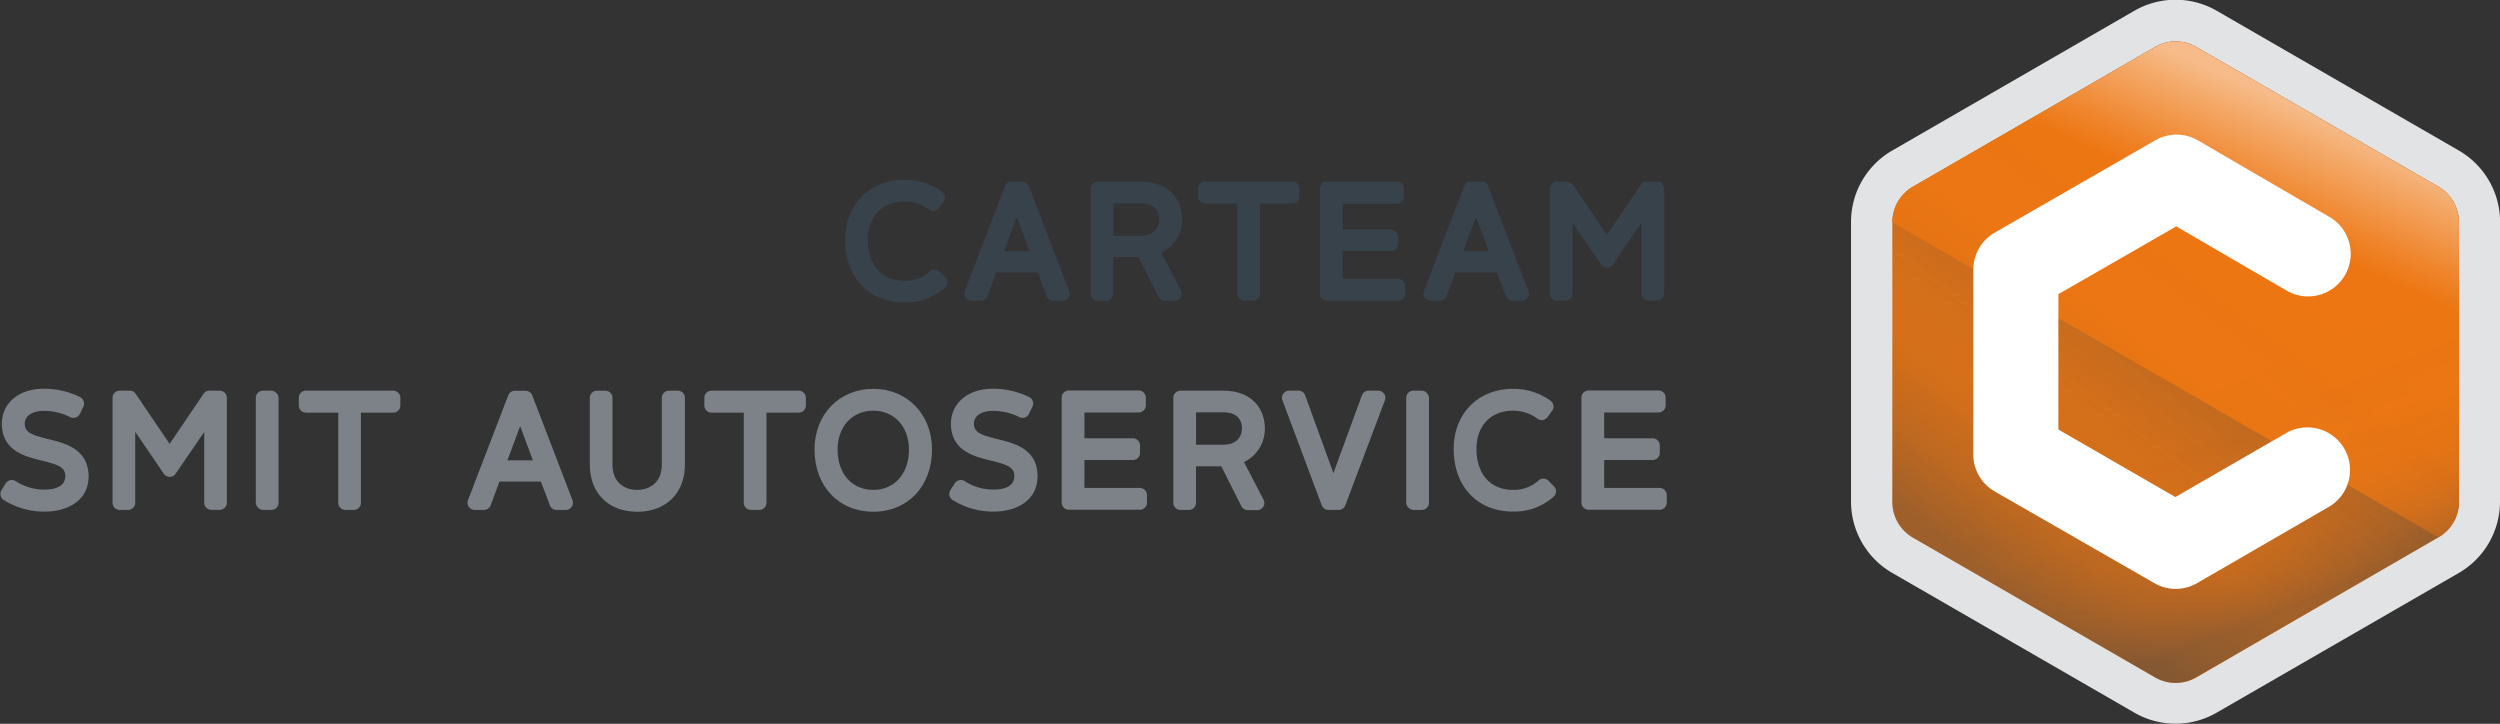
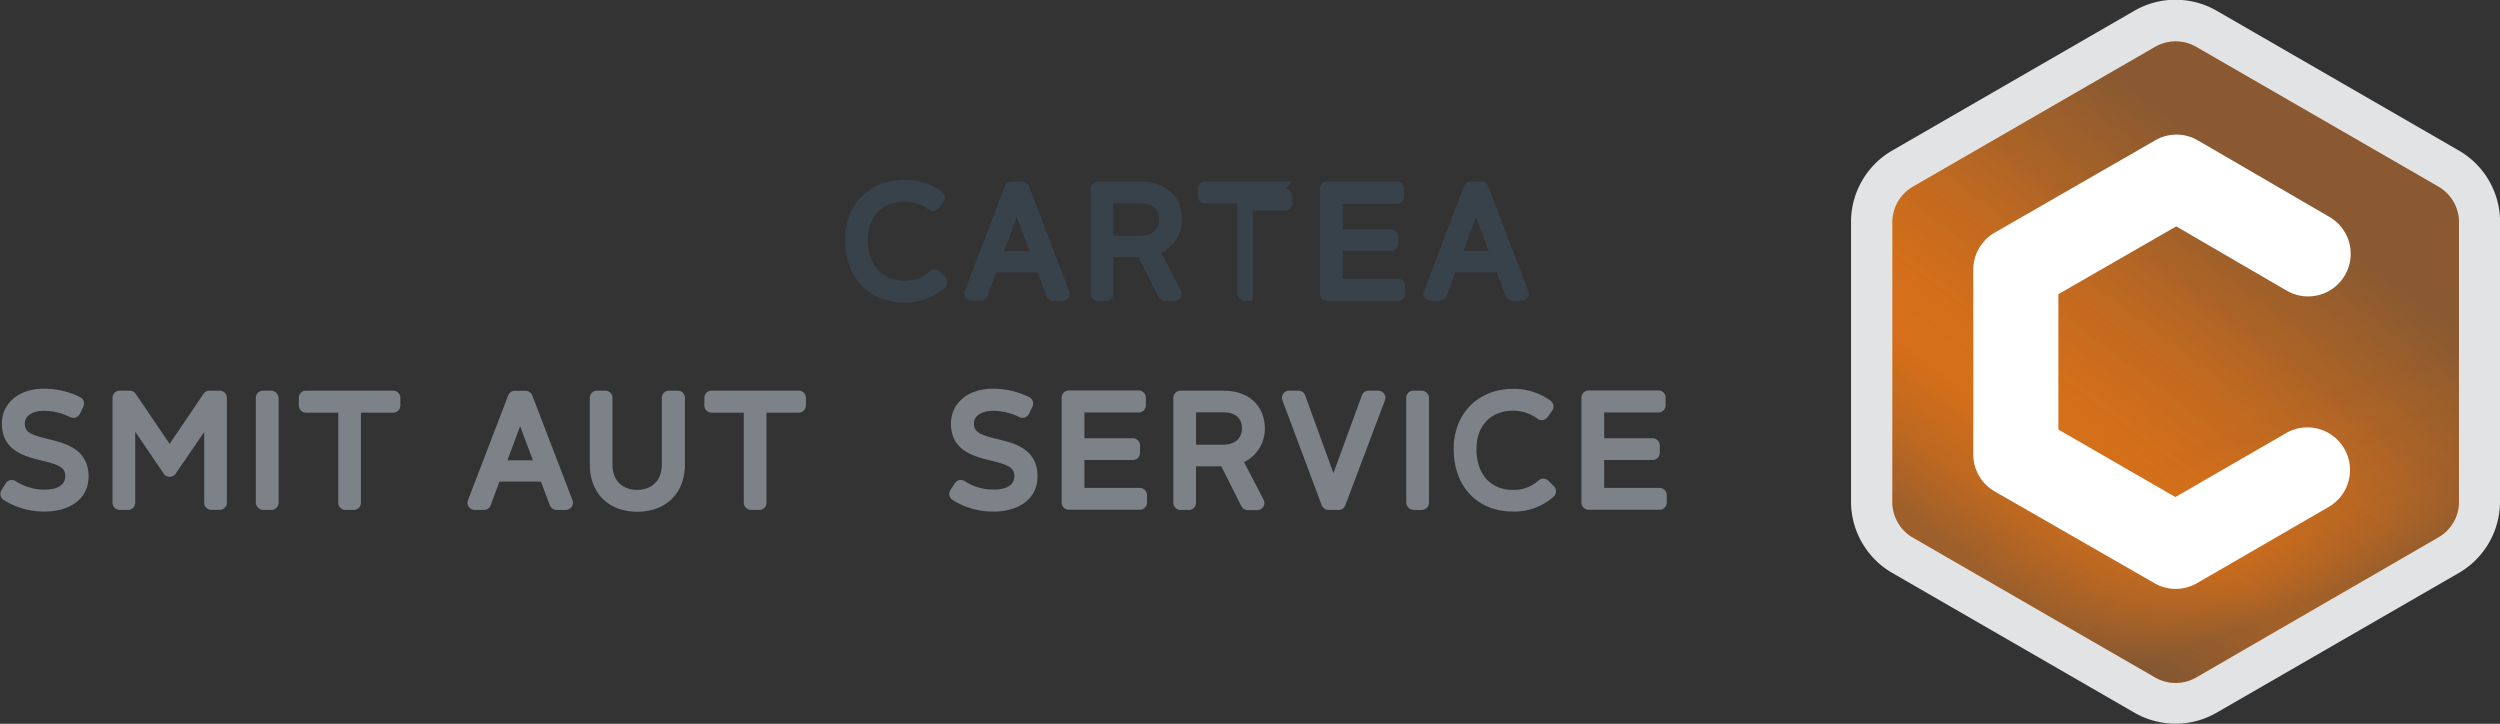
<svg xmlns="http://www.w3.org/2000/svg" width="598.87" height="173.38">
  <rect width="100%" height="100%" fill="#333333" stroke="none" />
  <defs>
    <linearGradient y2="0.882" x2="0.25" y1="0.117" x1="0.75" id="linear-gradient">
      <stop stop-color="#38424a" offset="0.16" />
      <stop stop-opacity="0" stop-color="#38424a" offset="0.75" />
    </linearGradient>
    <linearGradient y2="0.152" x2="0.75" y1="0.682" x1="0.482" id="linear-gradient-2">
      <stop stop-color="#ed7612" offset="0.6" />
      <stop stop-color="#ef852c" offset="0.7" />
      <stop stop-color="#f4ac6e" offset="0.92" />
      <stop stop-color="#f6bb89" offset="1" />
    </linearGradient>
    <linearGradient y2="0.342" x2="0.5" y1="0.836" x1="0.74" id="linear-gradient-3">
      <stop stop-color="#38424a" offset="0.04" />
      <stop stop-opacity="0.83" stop-color="#38424a" offset="0.08" />
      <stop stop-opacity="0.53" stop-color="#38424a" offset="0.17" />
      <stop stop-opacity="0.29" stop-color="#38424a" offset="0.27" />
      <stop stop-opacity="0.12" stop-color="#38424a" offset="0.4" />
      <stop stop-opacity="0.03" stop-color="#38424a" offset="0.58" />
      <stop stop-opacity="0" stop-color="#38424a" offset="1" />
    </linearGradient>
    <linearGradient y2="0.117" x2="0.75" y1="0.882" x1="0.25" id="linear-gradient-4">
      <stop stop-color="#38424a" offset="0" />
      <stop stop-opacity="0.95" stop-color="#38424a" offset="0.01" />
      <stop stop-opacity="0.61" stop-color="#38424a" offset="0.11" />
      <stop stop-opacity="0.34" stop-color="#38424a" offset="0.22" />
      <stop stop-opacity="0.14" stop-color="#38424a" offset="0.34" />
      <stop stop-opacity="0.03" stop-color="#38424a" offset="0.49" />
      <stop stop-opacity="0" stop-color="#38424a" offset="0.75" />
    </linearGradient>
  </defs>
  <g>
    <title>Layer 1</title>
    <g id="svg_1" isolation="isolate" class="cls-1">
      <g data-name="Laag 1" id="Laag_1">
        <path id="svg_2" fill="#e1e3e4" d="m598.87,120.17a19.76,19.76 0 0 1 -9.88,17.09l-57.98,33.45a19.69,19.69 0 0 1 -19.73,0l-58,-33.47a19.75,19.75 0 0 1 -9.87,-17.09l0,-67a19.75,19.75 0 0 1 9.87,-17.09l58,-33.48a19.75,19.75 0 0 1 19.73,0l58,33.48a19.76,19.76 0 0 1 9.88,17.09l-0.02,67.02z" class="cls-2" />
        <path id="svg_3" fill="#ed7612" d="m584.11,44.71l-58,-33.47a9.86,9.86 0 0 0 -9.87,0l-58,33.47a9.89,9.89 0 0 0 -4.93,8.55l0,67a9.84,9.84 0 0 0 4.93,8.53l58,33.49a9.89,9.89 0 0 0 9.87,0l58,-33.57a9.82,9.82 0 0 0 4.93,-8.53l0,-67a9.87,9.87 0 0 0 -4.93,-8.47z" class="cls-3" />
        <path id="svg_4" mix-blend-mode="multiply" fill="url(#linear-gradient)" opacity="0.55" d="m584.11,44.71l-58,-33.47a9.86,9.86 0 0 0 -9.87,0l-58,33.47a9.89,9.89 0 0 0 -4.93,8.55l0,67a9.84,9.84 0 0 0 4.93,8.53l58,33.49a9.89,9.89 0 0 0 9.87,0l58,-33.57a9.82,9.82 0 0 0 4.93,-8.53l0,-67a9.87,9.87 0 0 0 -4.93,-8.47z" class="cls-4" />
-         <path id="svg_5" fill="url(#linear-gradient-2)" d="m584.11,128.71a9.82,9.82 0 0 0 4.93,-8.53l0,-67a9.87,9.87 0 0 0 -4.93,-8.47l-58,-33.47a9.86,9.86 0 0 0 -9.87,0l-58,33.47a9.89,9.89 0 0 0 -4.93,8.55l130.8,75.45z" class="cls-5" />
        <path id="svg_6" fill="url(#linear-gradient-3)" opacity="0.33" mix-blend-mode="multiply" d="m458.25,128.71l58,33.49a9.89,9.89 0 0 0 9.87,0l57.99,-33.49a9.82,9.82 0 0 0 4.93,-8.53l0,-67l-130.79,75.53z" class="cls-6" />
        <path id="svg_7" fill="url(#linear-gradient-4)" opacity="0.44" mix-blend-mode="multiply" d="m584.11,44.71l-58,-33.47a9.86,9.86 0 0 0 -9.87,0l-58,33.47a9.89,9.89 0 0 0 -4.93,8.55l0,67a9.84,9.84 0 0 0 4.93,8.53l58,33.49a9.89,9.89 0 0 0 9.87,0l58,-33.57a9.82,9.82 0 0 0 4.93,-8.53l0,-67a9.87,9.87 0 0 0 -4.93,-8.47z" class="cls-7" />
        <path id="svg_8" fill="#fff" d="m521.11,141.07a10.18,10.18 0 0 1 -5,-1.36l-38.3,-22a10.21,10.21 0 0 1 -5.11,-8.85l0,-44.27a10.22,10.22 0 0 1 5.11,-8.85l38.46,-22.12a10.18,10.18 0 0 1 10.21,0l31.3,18.21a10.21,10.21 0 1 1 -10.27,17.64l-26.19,-15.24l-28.24,16.24l0,32.42l28.03,16.18l26.35,-15.22a10.21,10.21 0 1 1 10.21,17.68l-31.41,18.18a10.36,10.36 0 0 1 -5.15,1.36z" class="cls-8" />
        <path id="svg_9" fill="#38424a" d="m225.16,65.11a1.72,1.72 0 0 0 -2.43,-0.07a8.78,8.78 0 0 1 -6.07,2.22c-5.41,0 -8.77,-3.75 -8.77,-9.8c0,-5.57 3.44,-9.17 8.77,-9.17a9.76,9.76 0 0 1 5.82,1.92a1.71,1.71 0 0 0 2.43,-0.37l1.11,-1.54a1.71,1.71 0 0 0 -0.36,-2.38a15.14,15.14 0 0 0 -9,-2.85c-8.37,0 -14.21,5.91 -14.21,14.39c0,9 5.69,15 14.17,15a14.2,14.2 0 0 0 9.79,-3.58a1.73,1.73 0 0 0 0.55,-1.2a1.78,1.78 0 0 0 -0.47,-1.24l-1.33,-1.33z" class="cls-9" />
        <path id="svg_10" fill="#38424a" d="m246.48,44.6a1.73,1.73 0 0 0 -1.61,-1.1l-2.54,0a1.71,1.71 0 0 0 -1.61,1.1l-9.61,25.11a1.73,1.73 0 0 0 0.19,1.59a1.71,1.71 0 0 0 1.42,0.74l2.22,0a1.71,1.71 0 0 0 1.61,-1.12l2.1,-5.66l9.93,0l2.13,5.67a1.72,1.72 0 0 0 1.61,1.11l2.23,0a1.7,1.7 0 0 0 1.41,-0.74a1.73,1.73 0 0 0 0.15,-1.59l-9.63,-25.11zm-5.95,15.56l3.05,-8.19l3.06,8.19l-6.11,0z" class="cls-9" />
        <path id="svg_11" fill="#38424a" d="m283.18,52.5c0,-4.15 -2.63,-9 -10,-9l-10.21,0a1.72,1.72 0 0 0 -1.72,1.71l0,25.14a1.72,1.72 0 0 0 1.72,1.71l2,0a1.72,1.72 0 0 0 1.72,-1.71l0,-8.77l6.05,0l4.8,9.54a1.73,1.73 0 0 0 1.54,0.94l2.26,0a1.71,1.71 0 0 0 1.52,-2.51l-4.68,-9a8.81,8.81 0 0 0 5,-8.05zm-16.48,-3.79l6.46,0c3.95,0 4.53,2.41 4.53,3.85c0,0.92 -0.33,3.92 -4.6,3.92l-6.39,0l0,-7.77z" class="cls-9" />
-         <path id="svg_12" fill="#38424a" d="m309.57,43.5l-20.9,0a1.72,1.72 0 0 0 -1.71,1.71l0,1.83a1.72,1.72 0 0 0 1.71,1.72l7.73,0l0,21.59a1.72,1.72 0 0 0 1.72,1.71l2,0a1.71,1.71 0 0 0 1.71,-1.71l0,-21.59l7.73,0a1.72,1.72 0 0 0 1.72,-1.72l0,-1.83a1.72,1.72 0 0 0 -1.71,-1.71z" class="cls-9" />
+         <path id="svg_12" fill="#38424a" d="m309.57,43.5l-20.9,0a1.72,1.72 0 0 0 -1.71,1.71l0,1.83a1.72,1.72 0 0 0 1.71,1.72l7.73,0l0,21.59a1.72,1.72 0 0 0 1.72,1.71l2,0l0,-21.59l7.73,0a1.72,1.72 0 0 0 1.72,-1.72l0,-1.83a1.72,1.72 0 0 0 -1.71,-1.71z" class="cls-9" />
        <path id="svg_13" fill="#38424a" d="m334.88,66.8l-13.25,0l0,-6.69l11.6,0a1.72,1.72 0 0 0 1.72,-1.72l0,-1.68a1.72,1.72 0 0 0 -1.72,-1.72l-11.6,0l0,-6.19l13,0a1.72,1.72 0 0 0 1.71,-1.72l0,-1.87a1.72,1.72 0 0 0 -1.71,-1.71l-16.73,0a1.72,1.72 0 0 0 -1.72,1.71l0,25.14a1.72,1.72 0 0 0 1.72,1.71l17,0a1.72,1.72 0 0 0 1.72,-1.71l0,-1.83a1.72,1.72 0 0 0 -1.74,-1.72z" class="cls-9" />
        <path id="svg_14" fill="#38424a" d="m356.48,44.6a1.71,1.71 0 0 0 -1.6,-1.1l-2.55,0a1.7,1.7 0 0 0 -1.6,1.1l-9.62,25.11a1.7,1.7 0 0 0 1.6,2.33l2.23,0a1.72,1.72 0 0 0 1.61,-1.12l2.09,-5.66l9.93,0l2.14,5.67a1.71,1.71 0 0 0 1.6,1.11l2.23,0a1.7,1.7 0 0 0 1.41,-0.74a1.73,1.73 0 0 0 0.16,-1.59l-9.63,-25.11zm-5.95,15.56l3.05,-8.19l3.06,8.19l-6.11,0z" class="cls-9" />
-         <path id="svg_15" fill="#38424a" d="m396.88,43.5l-2.4,0a1.71,1.71 0 0 0 -1.42,0.75l-8.13,12l-8.13,-12a1.73,1.73 0 0 0 -1.42,-0.75l-2.41,0a1.72,1.72 0 0 0 -1.72,1.71l0,25.14a1.72,1.72 0 0 0 1.72,1.71l2,0a1.72,1.72 0 0 0 1.71,-1.71l0,-17l6.85,10a1.75,1.75 0 0 0 1.41,0.76l0,0a1.71,1.71 0 0 0 1.41,-0.75l6.85,-10l0,16.93a1.72,1.72 0 0 0 1.72,1.71l2,0a1.72,1.72 0 0 0 1.72,-1.71l0,-25.08a1.72,1.72 0 0 0 -1.76,-1.71z" class="cls-9" />
        <path id="svg_16" fill="#7c8288" d="m11.58,105.19c-4,-1 -5.64,-1.57 -5.64,-3.72c0,-1.85 1.8,-3.05 4.57,-3.05a13.94,13.94 0 0 1 6.3,1.5a1.71,1.71 0 0 0 1.33,0.09a1.75,1.75 0 0 0 1,-0.88l0.83,-1.73a1.72,1.72 0 0 0 -0.79,-2.28a19.61,19.61 0 0 0 -8.73,-2c-5.92,0 -10,3.44 -10,8.36c0,6.5 5.52,7.86 9.54,8.85s5.65,1.6 5.65,3.71c0,2.82 -3.09,3.24 -4.93,3.24a12.69,12.69 0 0 1 -6.93,-2a1.72,1.72 0 0 0 -2.41,0.49l-1,1.62a1.73,1.73 0 0 0 0.47,2.35a18.19,18.19 0 0 0 9.91,2.81c4.84,0 10.48,-2.23 10.48,-8.51c-0.12,-6.53 -5.62,-7.87 -9.65,-8.85z" class="cls-10" />
        <path id="svg_17" fill="#7c8288" d="m52.59,93.58l-2.41,0a1.71,1.71 0 0 0 -1.42,0.75l-8.13,12l-8.13,-12a1.71,1.71 0 0 0 -1.42,-0.75l-2.41,0a1.72,1.72 0 0 0 -1.71,1.72l0,25.13a1.72,1.72 0 0 0 1.71,1.72l2,0a1.72,1.72 0 0 0 1.72,-1.72l0,-17l6.84,10.05a1.71,1.71 0 0 0 1.42,0.75l0,0a1.71,1.71 0 0 0 1.42,-0.75l6.85,-10l0,16.93a1.71,1.71 0 0 0 1.71,1.72l2,0a1.71,1.71 0 0 0 1.71,-1.72l0,-25.11a1.71,1.71 0 0 0 -1.75,-1.72z" class="cls-10" />
        <rect id="svg_18" fill="#7c8288" rx="1.72" height="28.57" width="5.45" y="93.58" x="61.28" class="cls-10" />
        <path id="svg_19" fill="#7c8288" d="m94.2,93.58l-20.9,0a1.72,1.72 0 0 0 -1.72,1.72l0,1.83a1.72,1.72 0 0 0 1.72,1.72l7.73,0l0,21.58a1.71,1.71 0 0 0 1.71,1.72l2,0a1.72,1.72 0 0 0 1.72,-1.72l0,-21.58l7.73,0a1.72,1.72 0 0 0 1.71,-1.72l0,-1.83a1.72,1.72 0 0 0 -1.7,-1.72z" class="cls-10" />
        <path id="svg_20" fill="#7c8288" d="m127.5,94.71a1.71,1.71 0 0 0 -1.6,-1.1l-2.55,0a1.74,1.74 0 0 0 -1.61,1.1l-9.63,25.1a1.7,1.7 0 0 0 0.18,1.59a1.71,1.71 0 0 0 1.42,0.75l2.23,0a1.73,1.73 0 0 0 1.61,-1.12l2.09,-5.67l9.93,0l2.14,5.67a1.72,1.72 0 0 0 1.6,1.12l2.23,0a1.72,1.72 0 0 0 1.6,-2.33l-9.64,-25.11zm-5.95,15.56l3.05,-8.19l3.06,8.19l-6.11,0z" class="cls-10" />
        <path id="svg_21" fill="#7c8288" d="m162.26,93.58l-2,0a1.72,1.72 0 0 0 -1.72,1.72l0,15.94c0,4.5 -3.06,6.11 -5.93,6.11s-5.89,-1.61 -5.89,-6.11l0,-15.94a1.72,1.72 0 0 0 -1.72,-1.72l-2,0a1.72,1.72 0 0 0 -1.71,1.72l0,15.94c0,6.89 4.46,11.34 11.37,11.34s11.41,-4.45 11.41,-11.34l0,-15.94a1.72,1.72 0 0 0 -1.81,-1.72z" class="cls-10" />
        <path id="svg_22" fill="#7c8288" d="m191.34,93.58l-20.89,0a1.72,1.72 0 0 0 -1.72,1.72l0,1.83a1.72,1.72 0 0 0 1.72,1.72l7.72,0l0,21.58a1.72,1.72 0 0 0 1.72,1.72l2,0a1.72,1.72 0 0 0 1.72,-1.72l0,-21.58l7.72,0a1.72,1.72 0 0 0 1.72,-1.72l0,-1.83a1.72,1.72 0 0 0 -1.71,-1.72z" class="cls-10" />
-         <path id="svg_23" fill="#7c8288" d="m209.19,93.15c-8.15,0 -14.07,6.11 -14.07,14.53c0,8.77 5.79,14.9 14.07,14.9s14.07,-6.13 14.07,-14.9c0,-8.42 -5.92,-14.53 -14.07,-14.53zm0,24.2c-5.12,0 -8.55,-3.89 -8.55,-9.67c0,-5.47 3.51,-9.3 8.55,-9.3s8.55,3.83 8.55,9.3c0,5.78 -3.44,9.67 -8.55,9.67z" class="cls-10" />
        <path id="svg_24" fill="#7c8288" d="m238.94,105.19c-4,-1 -5.63,-1.57 -5.63,-3.72c0,-1.85 1.79,-3.05 4.56,-3.05a14,14 0 0 1 6.31,1.5a1.69,1.69 0 0 0 1.32,0.09a1.74,1.74 0 0 0 1,-0.88l0.82,-1.73a1.71,1.71 0 0 0 -0.79,-2.28a19.58,19.58 0 0 0 -8.73,-2c-5.91,0 -10,3.44 -10,8.36c0,6.5 5.51,7.86 9.54,8.85s5.64,1.6 5.64,3.71c0,2.82 -3.08,3.24 -4.92,3.24a12.69,12.69 0 0 1 -6.93,-2a1.72,1.72 0 0 0 -2.41,0.49l-1.05,1.62a1.72,1.72 0 0 0 0.48,2.35a18.16,18.16 0 0 0 9.91,2.81c4.83,0 10.48,-2.23 10.48,-8.51c-0.04,-6.53 -5.57,-7.87 -9.6,-8.85z" class="cls-10" />
        <path id="svg_25" fill="#7c8288" d="m273.02,116.88l-13.25,0l0,-6.69l11.6,0a1.72,1.72 0 0 0 1.72,-1.72l0,-1.76a1.72,1.72 0 0 0 -1.72,-1.72l-11.6,0l0,-6.18l13,0a1.71,1.71 0 0 0 1.71,-1.72l0,-1.83a1.71,1.71 0 0 0 -1.71,-1.72l-16.73,0a1.72,1.72 0 0 0 -1.72,1.72l0,25.13a1.72,1.72 0 0 0 1.72,1.72l17,0a1.72,1.72 0 0 0 1.72,-1.72l0,-1.83a1.72,1.72 0 0 0 -1.74,-1.68z" class="cls-10" />
        <path id="svg_26" fill="#7c8288" d="m302.99,102.59c0,-4.16 -2.62,-9 -10,-9l-10.2,0a1.72,1.72 0 0 0 -1.72,1.72l0,25.13a1.72,1.72 0 0 0 1.72,1.72l2,0a1.71,1.71 0 0 0 1.71,-1.72l0,-8.73l6.06,0l4.8,9.54a1.74,1.74 0 0 0 1.54,0.95l2.26,0a1.73,1.73 0 0 0 1.47,-0.83a1.71,1.71 0 0 0 0.05,-1.68l-4.68,-9a8.82,8.82 0 0 0 4.99,-8.1zm-16.48,-3.82l6.47,0c3.94,0 4.53,2.42 4.53,3.85c0,0.92 -0.33,3.92 -4.6,3.92l-6.4,0l0,-7.77z" class="cls-10" />
        <path id="svg_27" fill="#7c8288" d="m330.11,93.58l-2.26,0a1.72,1.72 0 0 0 -1.61,1.13l-6.82,18.62l-6.77,-18.62a1.71,1.71 0 0 0 -1.61,-1.13l-2.22,0a1.74,1.74 0 0 0 -1.42,0.74a1.71,1.71 0 0 0 -0.19,1.58l9.4,25.13a1.73,1.73 0 0 0 1.61,1.12l2.44,0a1.73,1.73 0 0 0 1.61,-1.11l9.48,-25.14a1.71,1.71 0 0 0 -0.19,-1.58a1.74,1.74 0 0 0 -1.45,-0.74z" class="cls-10" />
        <rect id="svg_28" fill="#7c8288" rx="1.72" height="28.57" width="5.45" y="93.58" x="336.86" class="cls-10" />
        <path id="svg_29" fill="#7c8288" d="m370.95,115.19a1.71,1.71 0 0 0 -2.42,-0.07a8.78,8.78 0 0 1 -6.08,2.23c-5.41,0 -8.76,-3.76 -8.76,-9.81c0,-5.56 3.44,-9.16 8.76,-9.16a9.76,9.76 0 0 1 5.83,1.91a1.69,1.69 0 0 0 1.29,0.33a1.74,1.74 0 0 0 1.13,-0.69l1.12,-1.55a1.71,1.71 0 0 0 -0.37,-2.37a15,15 0 0 0 -9,-2.86c-8.37,0 -14.22,5.92 -14.22,14.39c0,9 5.7,15 14.18,15a14.18,14.18 0 0 0 9.79,-3.59a1.7,1.7 0 0 0 0.54,-1.2a1.66,1.66 0 0 0 -0.47,-1.23l-1.32,-1.33z" class="cls-10" />
        <path id="svg_30" fill="#7c8288" d="m397.53,116.88l-13.25,0l0,-6.69l11.6,0a1.72,1.72 0 0 0 1.72,-1.72l0,-1.76a1.72,1.72 0 0 0 -1.72,-1.72l-11.6,0l0,-6.18l13,0a1.72,1.72 0 0 0 1.72,-1.72l0,-1.83a1.72,1.72 0 0 0 -1.72,-1.72l-16.73,0a1.72,1.72 0 0 0 -1.72,1.72l0,25.13a1.72,1.72 0 0 0 1.72,1.72l17,0a1.72,1.72 0 0 0 1.72,-1.72l0,-1.83a1.72,1.72 0 0 0 -1.74,-1.68z" class="cls-10" />
      </g>
    </g>
  </g>
</svg>